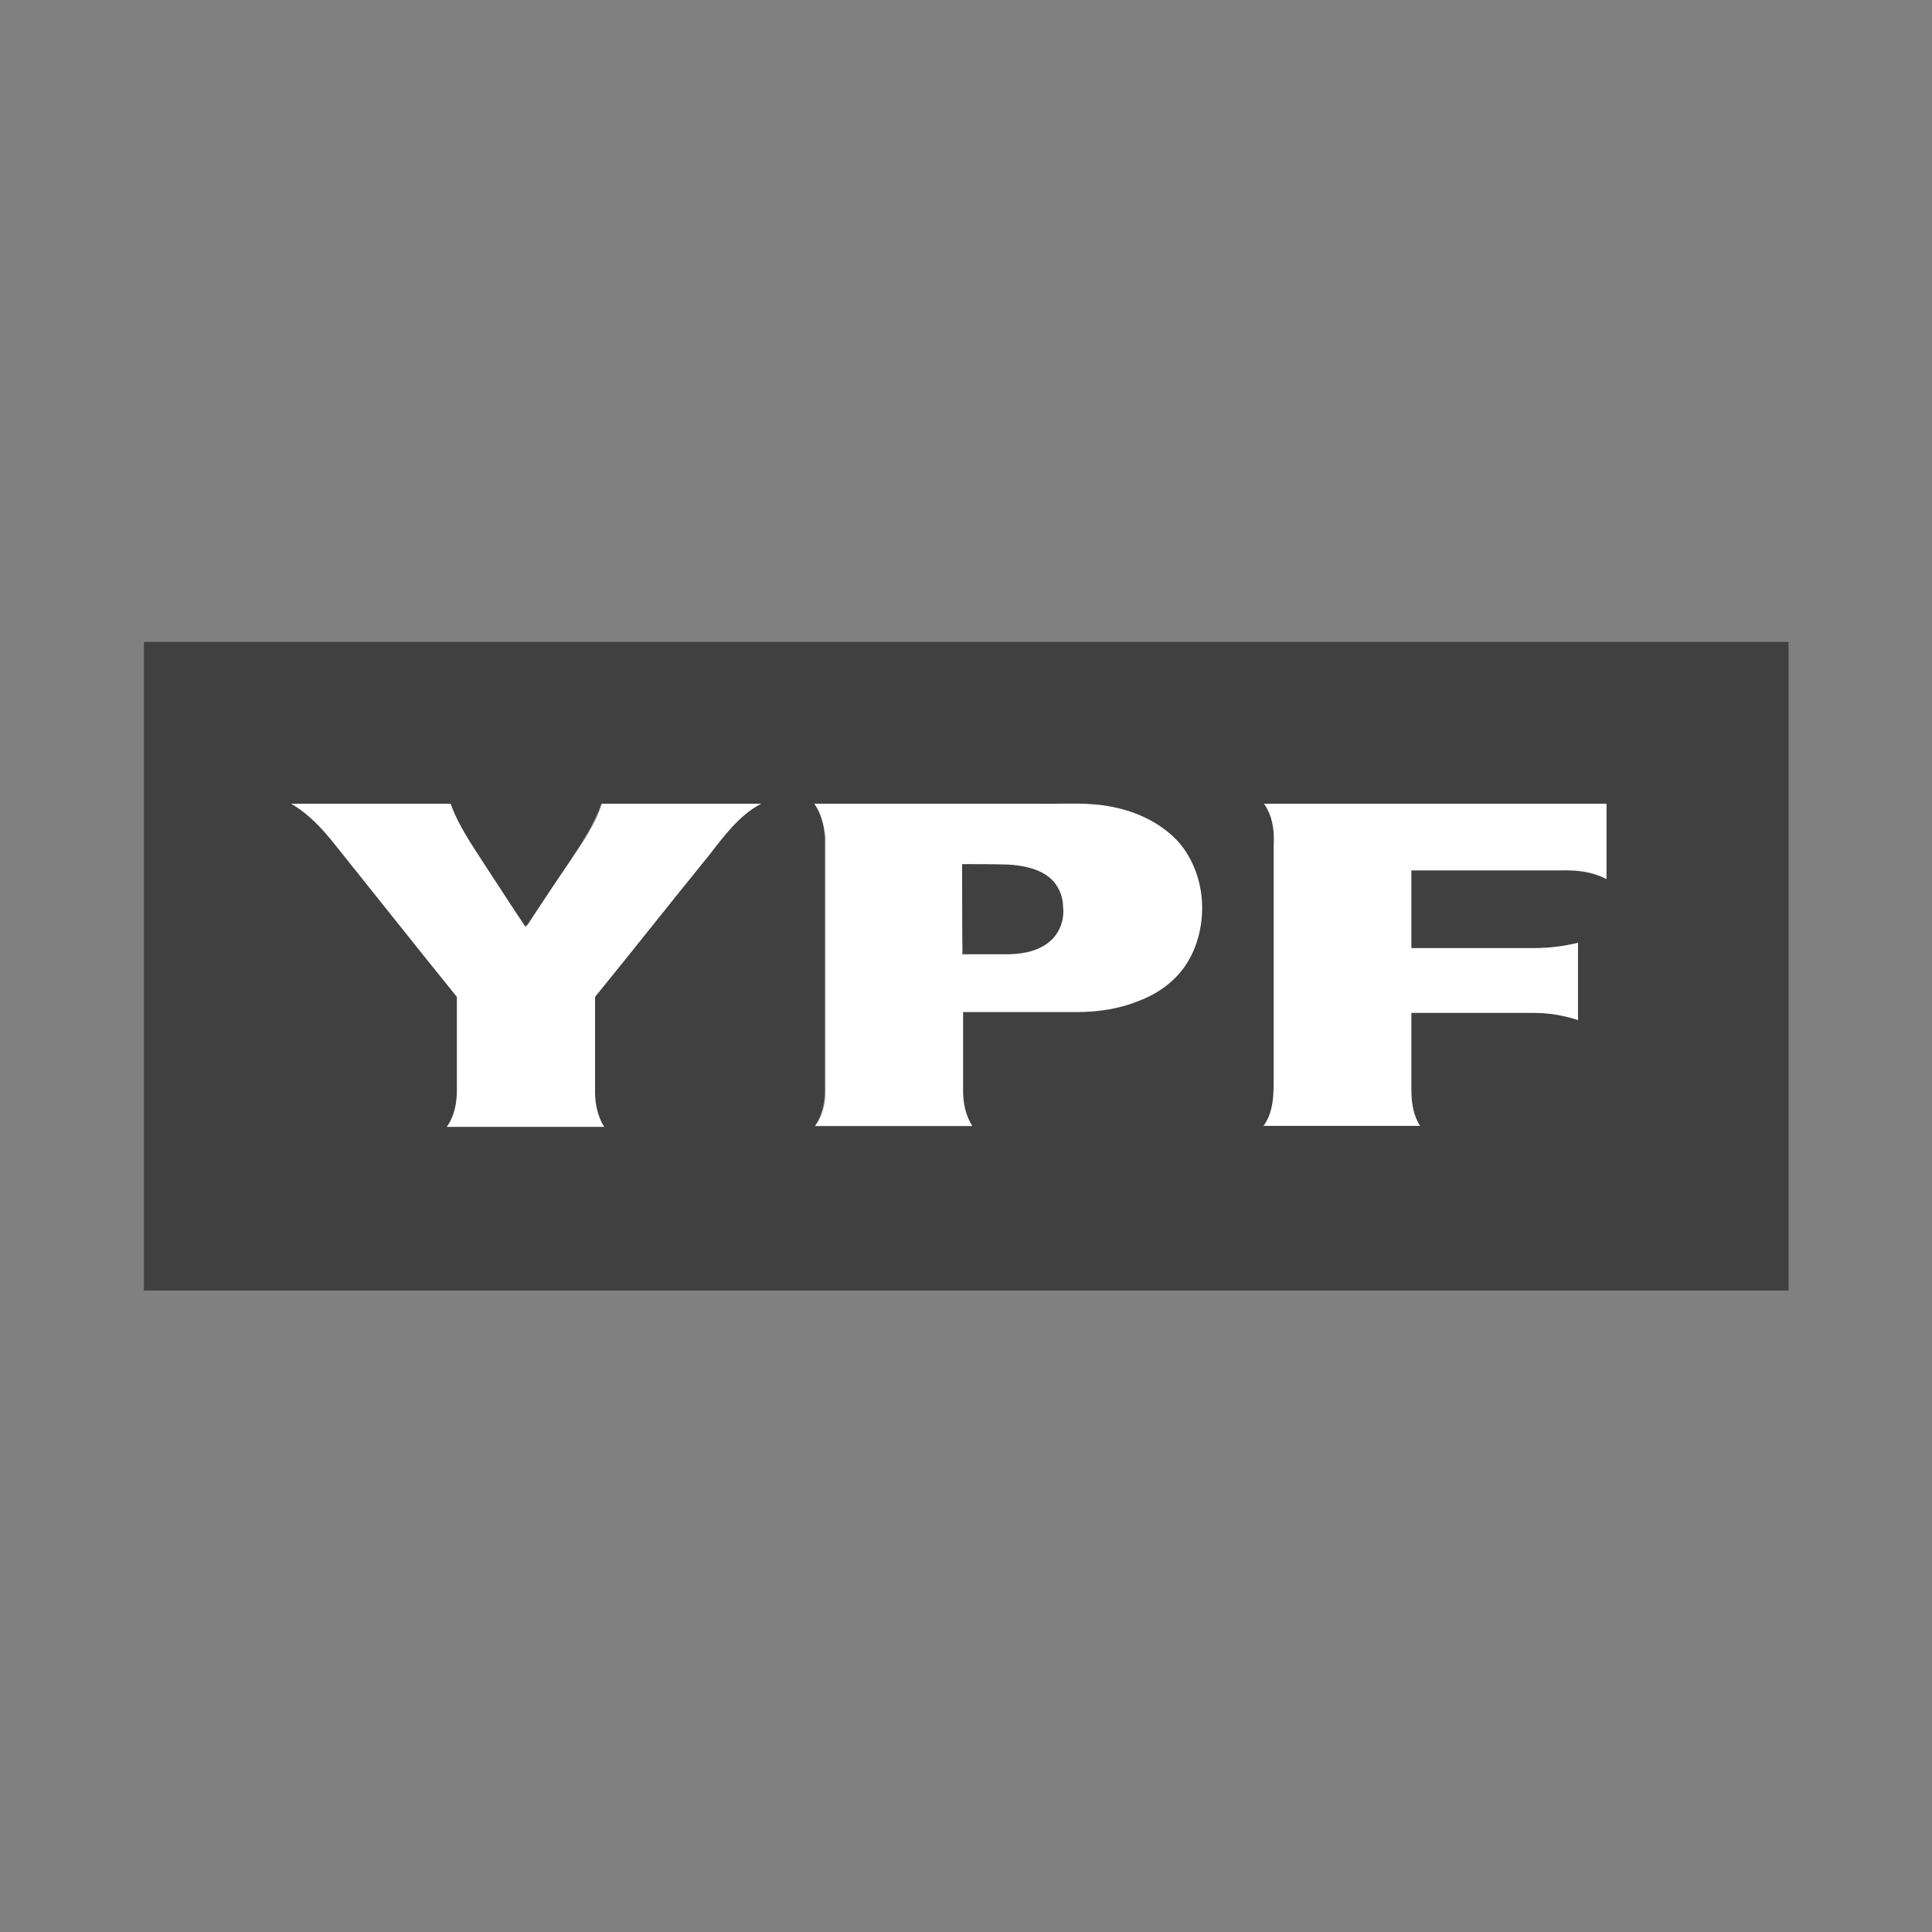
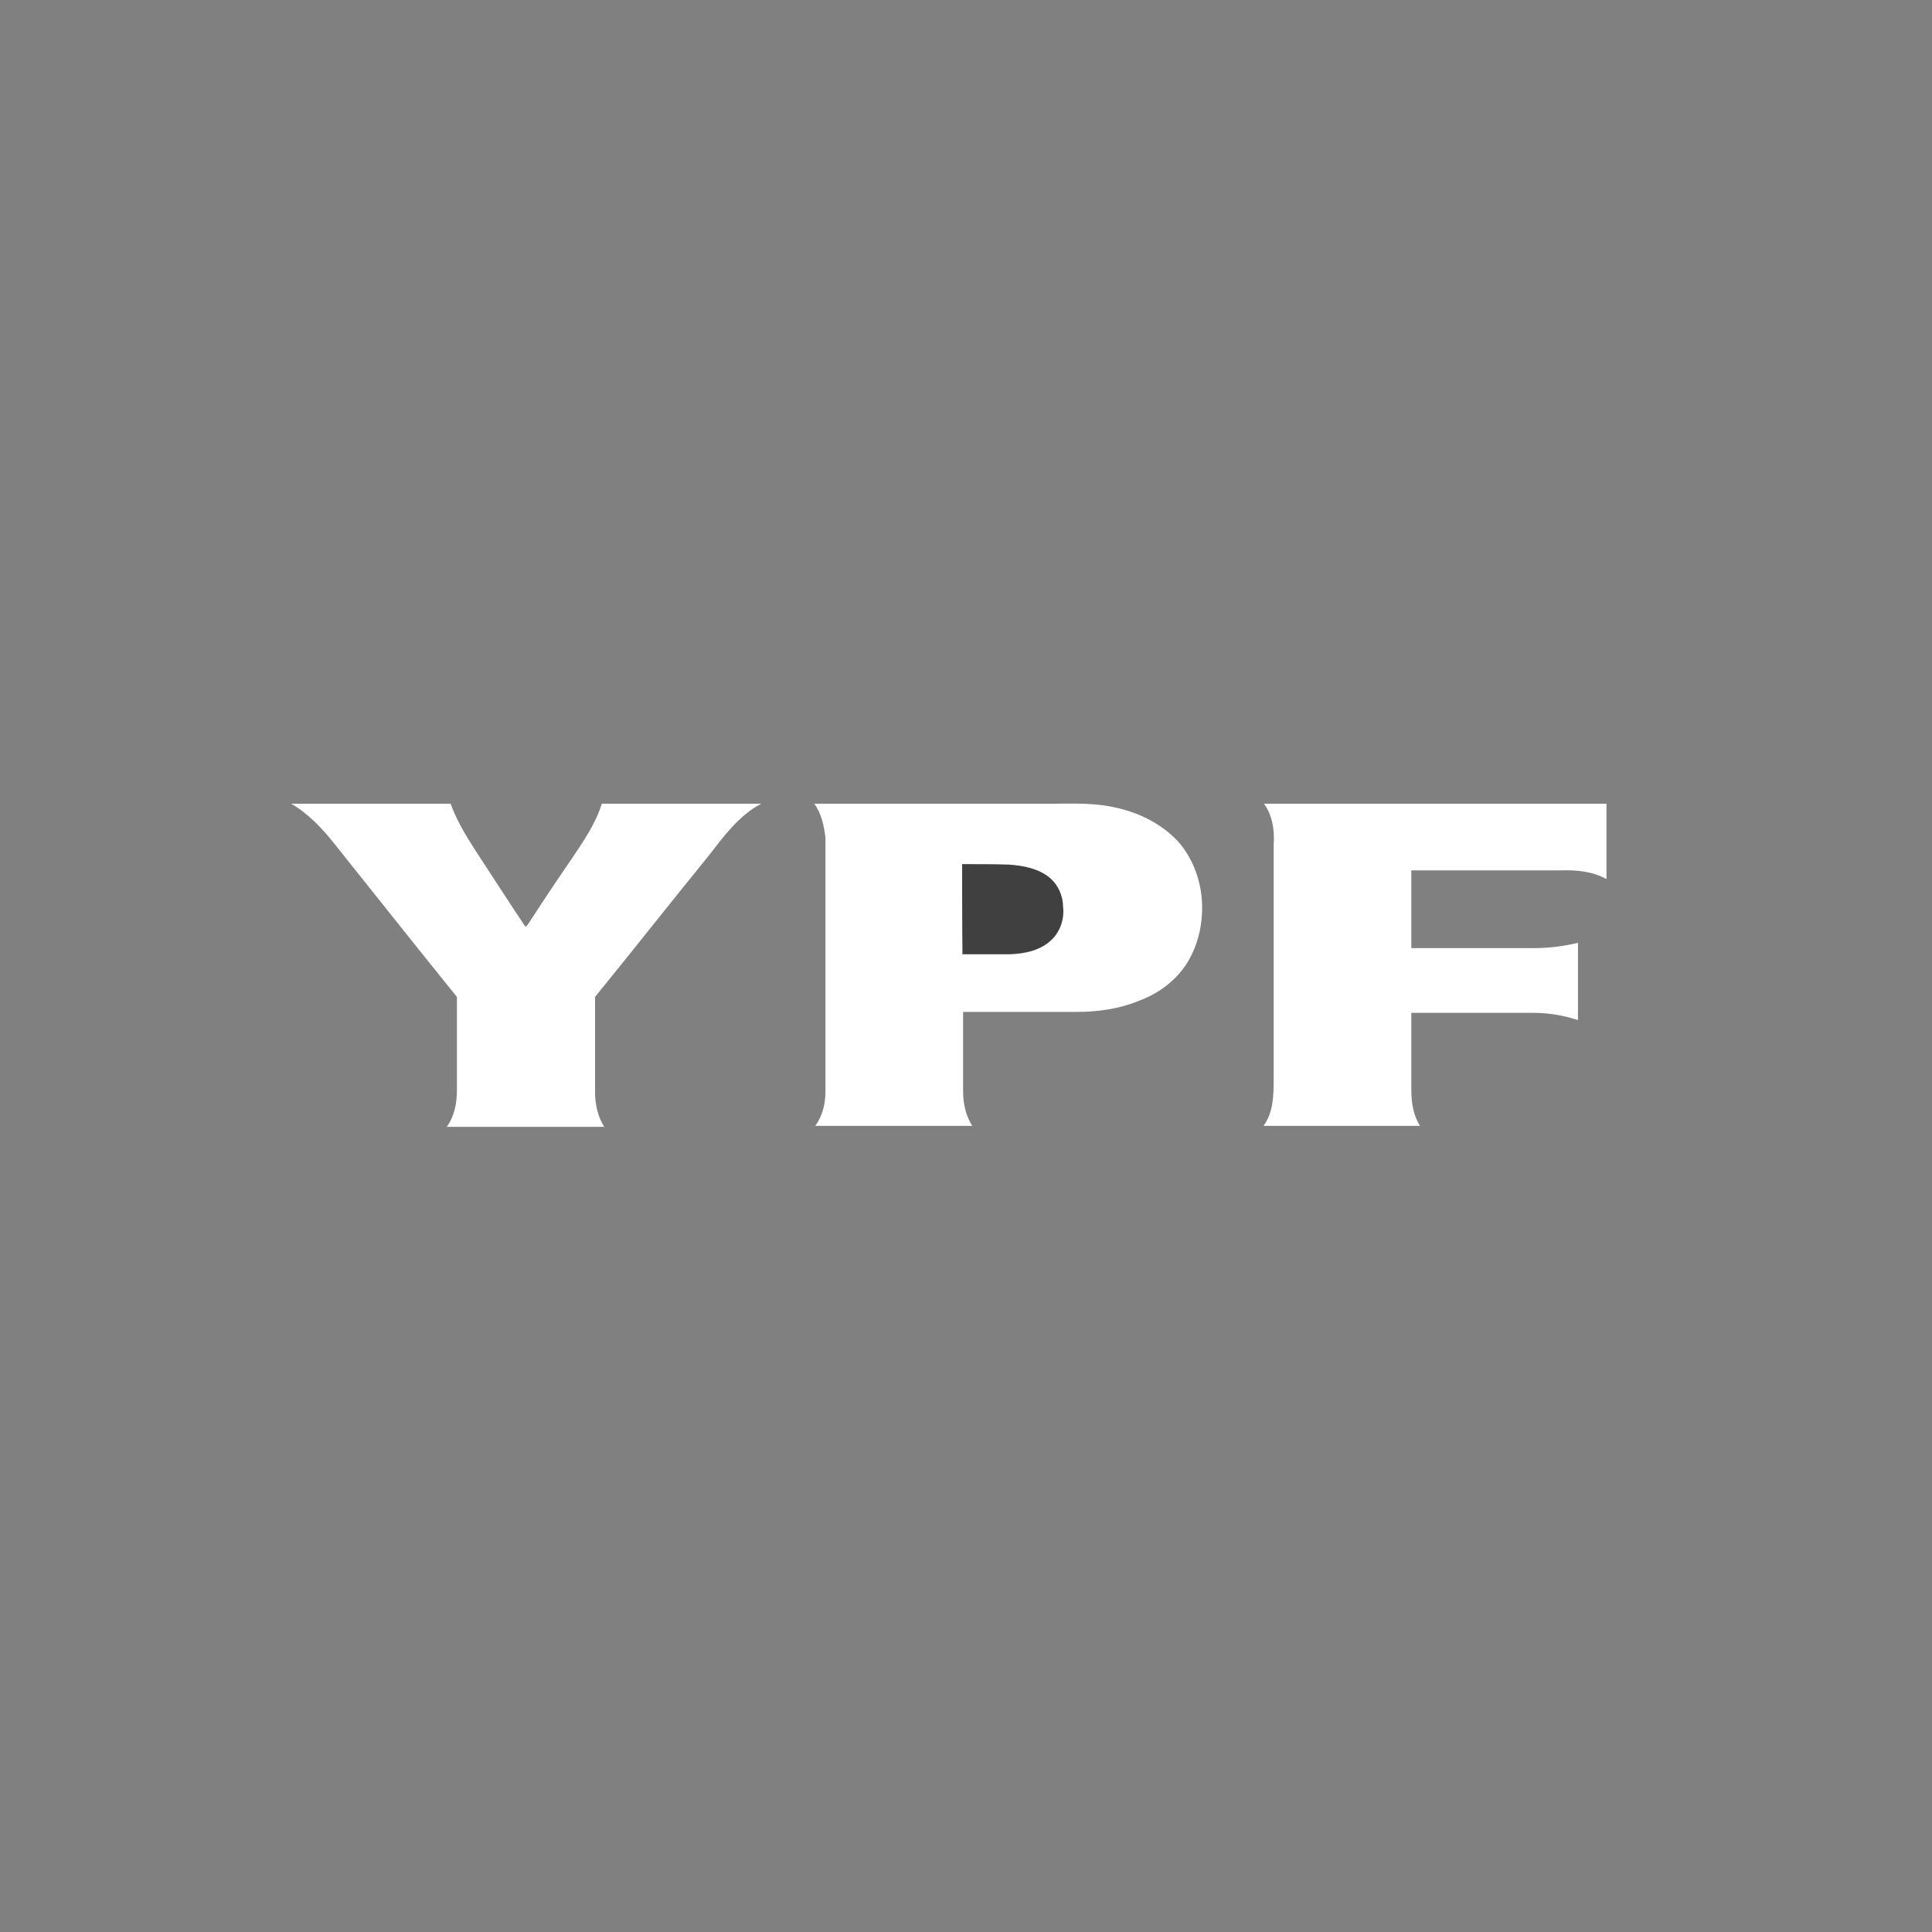
<svg xmlns="http://www.w3.org/2000/svg" version="1.1" id="Layer_1" x="0px" y="0px" viewBox="0 0 400 400" style="enable-background:new 0 0 400 400;" xml:space="preserve">
  <rect x="0" y="0" width="400" height="400" fill="#808080" stroke="none" />
  <style type="text/css">
	.st0{fill-rule:evenodd;clip-rule:evenodd;fill:#404040;}
	.st1{fill-rule:evenodd;clip-rule:evenodd;fill:#FFFFFF;}
</style>
  <g id="XMLID_1965_">
    <g id="XMLID_327_">
-       <path id="XMLID_328_" class="st0" d="M29.8,132.9h340.5v134.3H29.8V132.9z M60.3,166.4c3.6,2.1,6.5,5.3,9.1,8.6    c8.4,10.4,16.7,20.8,25.2,31.4v19.3c0,2.7-0.5,5.5-2.1,7.6H125c-1.5-2.1-1.9-4.6-1.9-7.1v-19.8c7.9-9.7,15.6-19.5,23.5-29.2    c3.3-4,6.3-8.4,10.9-10.8h-33c-1.5,4.1-3.9,7.9-6.3,11.5c-2.9,4.5-5.9,9-9,13.5l-0.5,0.5c-2.9-4.4-5.7-8.7-8.6-13.1    c-2.5-4-5.3-7.9-6.9-12.4L60.3,166.4L60.3,166.4z M168.6,166.4c1.5,2.1,2.1,4.6,2.1,7.1v52.6c0,2.5-0.6,5.1-2.1,7.1h32.5    c-1.3-2.1-1.9-4.6-1.9-7.1v-16.5h23.6c4.4,0,8.8-0.7,12.8-2.3c4.1-1.7,7.9-4.5,10.2-8.2c2.4-3.9,3.3-8.6,2.8-13.1    c-0.4-4.4-1.9-8.6-5-11.8c-3.4-3.8-8.4-6.1-13.3-7c-5.1-1.1-10.2-0.7-15.4-0.7C199.6,166.4,184.1,166.4,168.6,166.4z M261.7,166.4    c1.7,2.4,2.1,5.6,2.1,8.5v48.3c0.1,3.4,0,7-2.1,9.9H294c-1.5-2.2-1.8-5-1.8-7.5v-15.9h25.3c3.2,0,6.3,0.4,9.2,1.5v-16    c-3,0.8-6.2,1.1-9.2,1.1h-25.3v-16.1h30.9c3.3-0.1,6.5,0.4,9.5,1.8v-15.6H261.7z" />
-     </g>
+       </g>
    <path id="XMLID_294_" class="st0" d="M199.2,178.9h9.8c2.9,0.1,6.1,0.7,8.5,2.7c1.8,1.5,2.7,3.8,2.8,6.1c0.1,2.4-0.6,5.1-2.4,6.8   c-2.3,2.2-5.6,2.9-8.7,3h-9.8C199.2,191.3,199.2,185.1,199.2,178.9L199.2,178.9z" />
    <path id="XMLID_293_" class="st1" d="M60.3,166.4h33c1.6,4.5,4.4,8.5,6.9,12.4c2.9,4.4,5.7,8.8,8.6,13.1l0.5-0.5   c2.9-4.5,5.9-9,9-13.5c2.4-3.6,5-7.3,6.3-11.5h33c-4.6,2.4-7.8,6.8-10.9,10.8c-7.9,9.7-15.6,19.5-23.5,29.2v19.8   c0,2.4,0.6,5.1,1.9,7.1H92.5c1.6-2.2,2.1-5,2.1-7.6v-19.3c-8.5-10.5-16.8-21-25.2-31.5C66.8,171.6,63.9,168.5,60.3,166.4z" />
    <g id="XMLID_316_">
      <path id="XMLID_317_" class="st1" d="M168.6,166.4h46.5c5.1,0.1,10.3-0.4,15.4,0.7c5,1,9.8,3.3,13.3,7c2.9,3.2,4.6,7.5,5,11.8    c0.4,4.5-0.5,9.2-2.8,13.1c-2.3,3.9-6.1,6.7-10.2,8.2c-4.1,1.7-8.5,2.3-12.8,2.3h-23.6v16.5c0,2.5,0.6,5.1,1.9,7.1h-32.5    c1.5-2.1,2.1-4.6,2.1-7.1v-52.6C170.6,171,170.1,168.5,168.6,166.4z M199.2,178.9v18.7h9.8c3.2-0.1,6.4-0.8,8.7-3    c1.8-1.7,2.7-4.4,2.4-6.8c0-2.3-1-4.6-2.8-6.1c-2.3-1.9-5.5-2.5-8.5-2.7C205.7,178.9,202.4,178.9,199.2,178.9z" />
    </g>
    <path id="XMLID_290_" class="st1" d="M261.7,166.4h70.9v15.6c-2.9-1.6-6.2-1.9-9.5-1.8h-30.9v16.1h25.3c3.2,0,6.3-0.4,9.2-1.1v16   c-3-1-6.2-1.5-9.2-1.5h-25.3v15.9c0,2.7,0.4,5.3,1.8,7.5h-32.4c2.1-2.9,2.1-6.5,2.1-9.9v-48.3C263.9,172,263.5,168.9,261.7,166.4   L261.7,166.4z" />
  </g>
</svg>